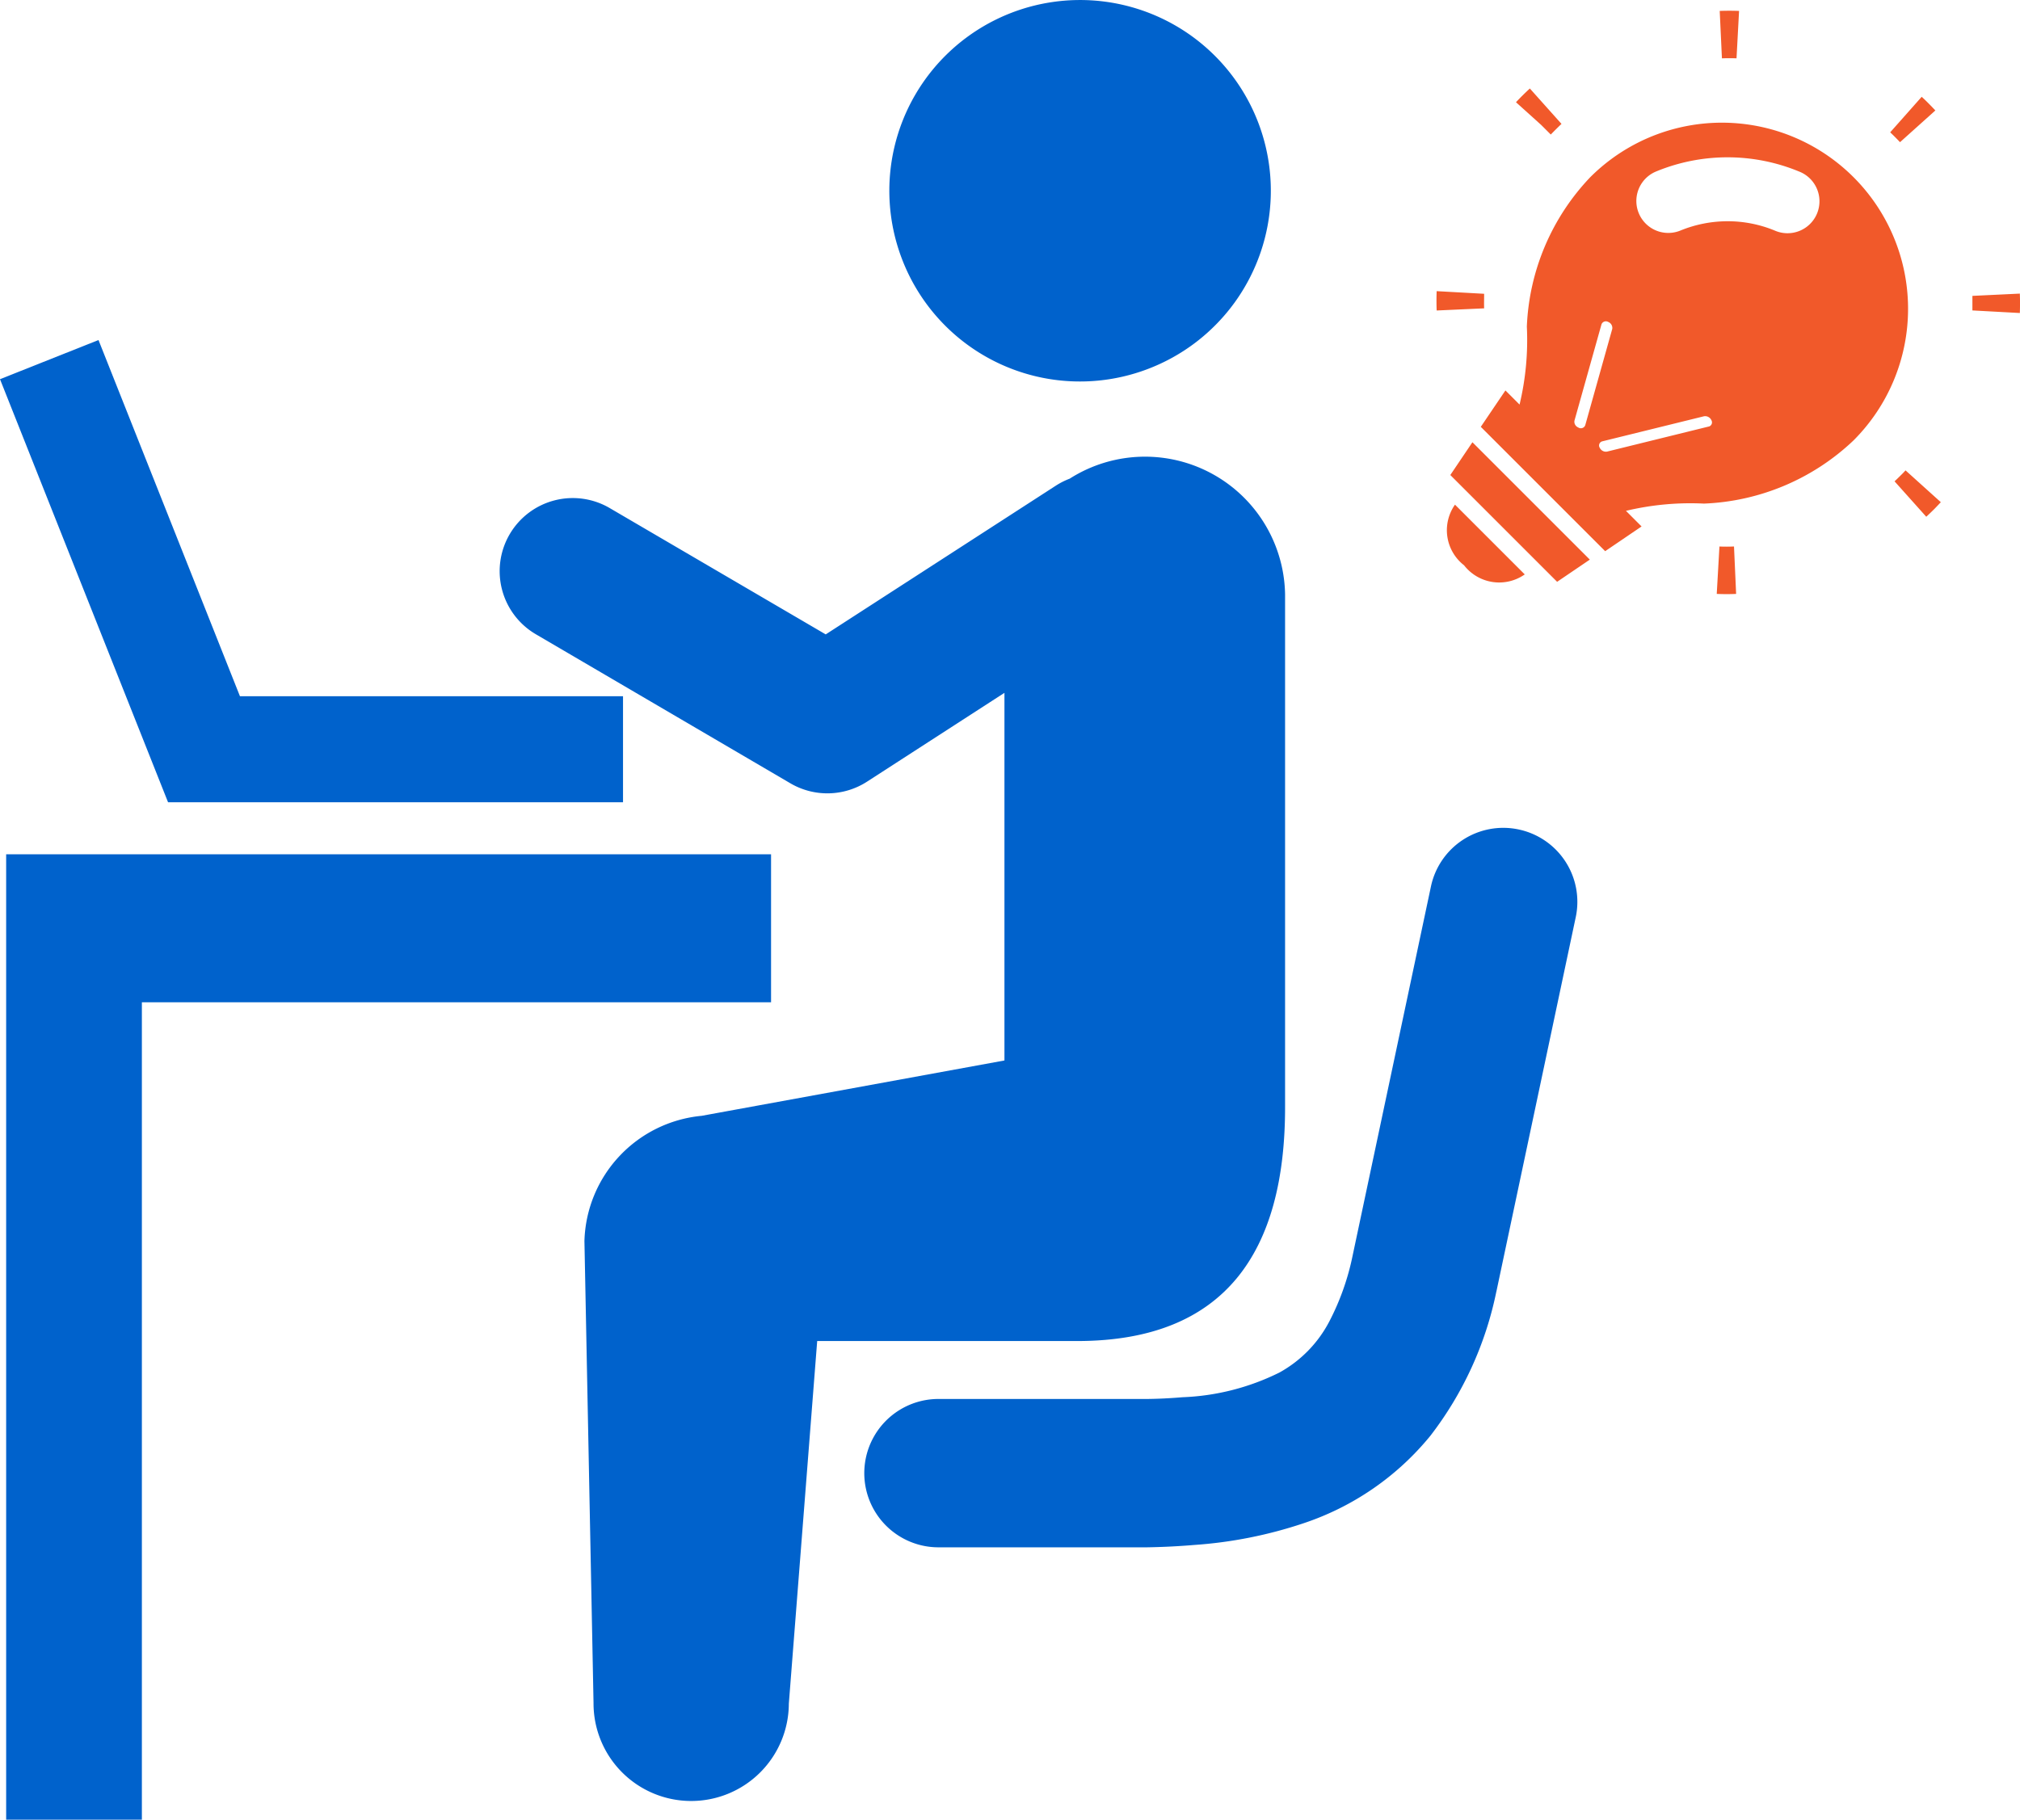
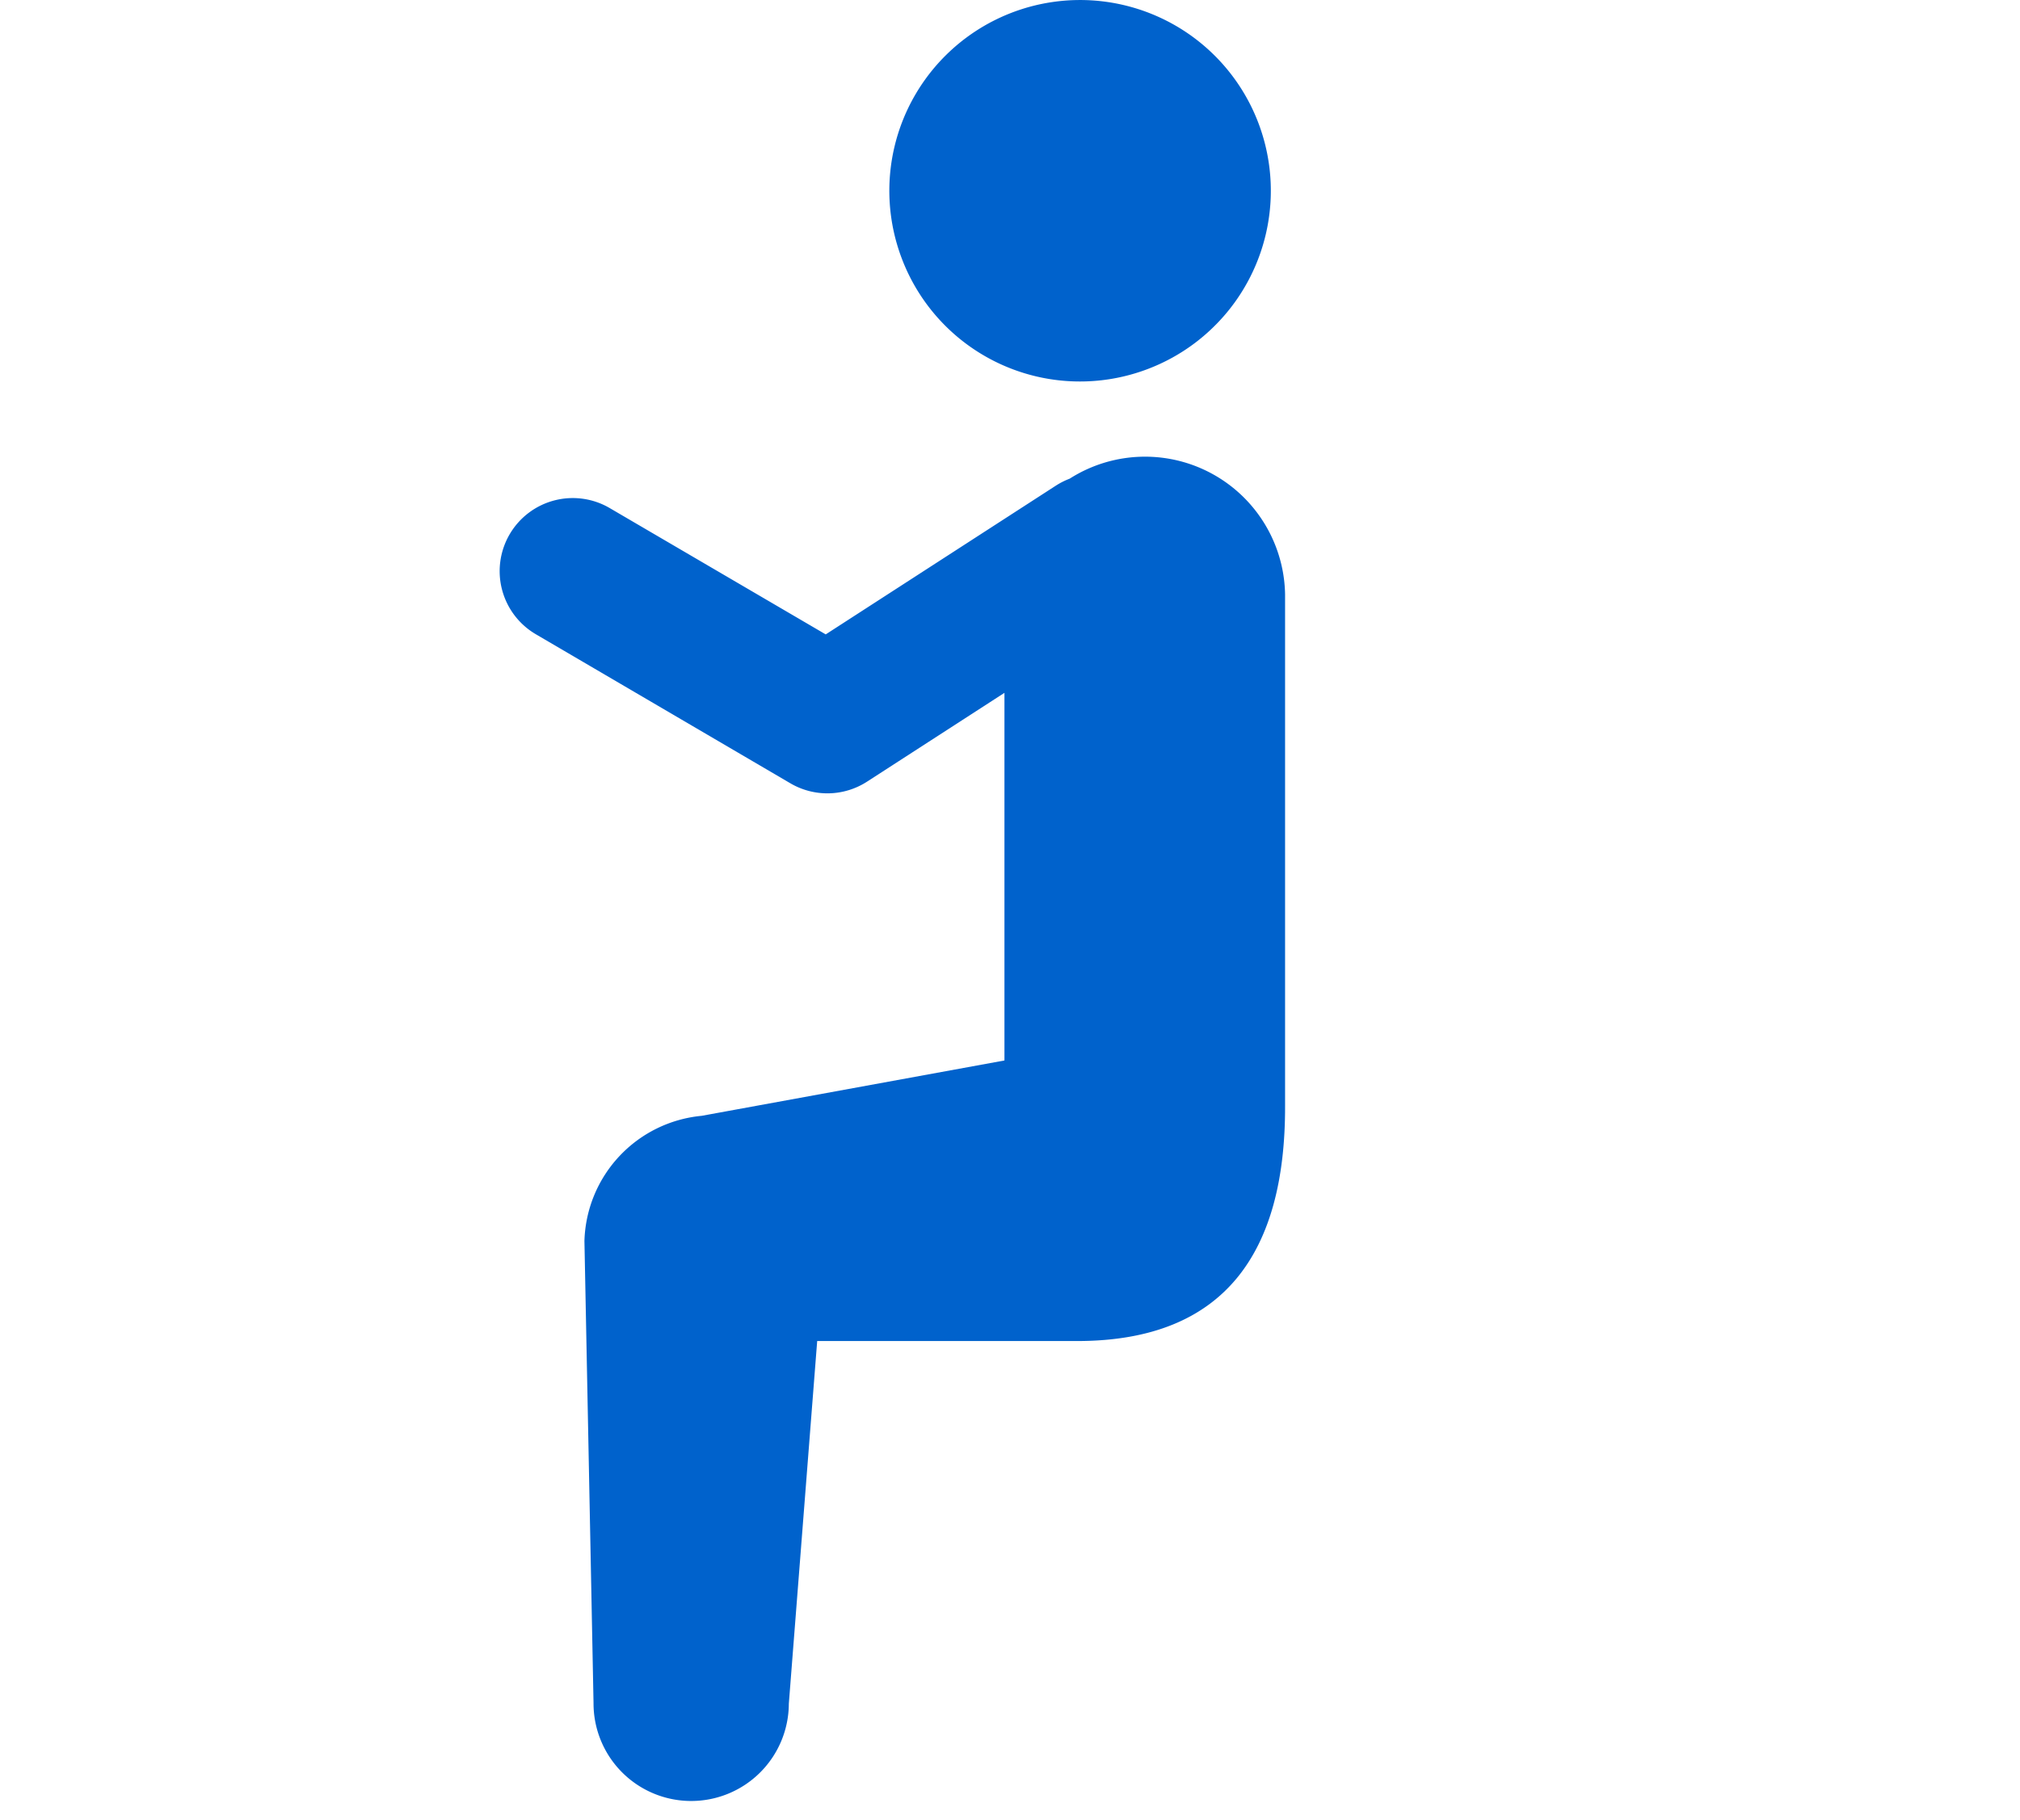
<svg xmlns="http://www.w3.org/2000/svg" width="66.59" height="60" viewBox="0 0 66.59 60">
  <defs>
    <style>.cls-1{fill:#0062cc}.cls-2{fill:#f1592a}</style>
  </defs>
  <g id="レイヤー_2" data-name="レイヤー 2">
    <g id="レイヤー_1-2" data-name="レイヤー 1">
-       <path class="cls-1" d="M37.809 12.178a6.288 6.288 0 10-8.09-3.678 6.281 6.281 0 008.09 3.678zM42.363 36.461V19.6a4.617 4.617 0 00-7.1-3.817 2.444 2.444 0 00-.451.227l-7.592 4.908-7.12-4.165a2.41 2.41 0 00-2.436 4.16l8.393 4.916a2.411 2.411 0 002.526-.056l4.529-2.928v12.122l-9.982 1.825a4.268 4.268 0 00-3.864 4.129l.3 15.232a3.219 3.219 0 106.438.024l.935-11.959h8.6c4.837-.012 6.838-2.924 6.824-7.757z" />
-       <path class="cls-1" d="M50.063 27.35a2.437 2.437 0 00-2.892 1.882l-2.6 12.258a8.263 8.263 0 01-.749 2.081 4.07 4.07 0 01-1.646 1.686 7.833 7.833 0 01-3.194.814c-.384.032-.794.055-1.232.058h-6.88a2.446 2.446 0 00.086 4.891H37.8a23.176 23.176 0 001.569-.078 14.448 14.448 0 003.583-.709 9.111 9.111 0 004.2-2.89 11.568 11.568 0 002.173-4.743l.007-.028 2.612-12.326a2.438 2.438 0 00-1.881-2.896zM20.538 26.453v-3.496H7.91L3.247 11.212 0 12.503l5.54 13.95h14.998zM25.418 28.168H.203V60h4.474V33.048h20.741v-4.88z" />
-       <path class="cls-2" d="M47.81 15.663l3.521 3.521 1.078-.732-3.87-3.87-.729 1.081zM48.264 18.64a1.466 1.466 0 002 .3l-2.3-2.3a1.464 1.464 0 00.3 2zM47.36 9.6q-.012.318 0 .638l1.565-.071c-.005-.16 0-.32 0-.48zM50.432 2.918a8.57 8.57 0 00-.457.453l.831.749.316.316a12.375 12.375 0 01.353-.351zM57.245 1.923L57.329.36q-.321-.012-.638 0l.073 1.564c.16-.007.321-.006.481-.001zM62.452 4.5c.062.062.123.125.183.188L63.8 3.642c-.079-.084-.16-.168-.242-.25s-.14-.138-.209-.2l-1.038 1.171q.072.068.141.137zM63.98 16.559l-1.163-1.049c-.051.055-.1.109-.156.161a9.717 9.717 0 01-.206.2l1.045 1.168c.091-.085.182-.172.271-.261.068-.071.138-.143.209-.219zM65.021 9.756v.48l1.564.085a9.105 9.105 0 000-.64zM56.682 18.02l-.089 1.563c.212.009.426.01.639 0l-.07-1.564a5.49 5.49 0 01-.48.001zM62.9 10.186a6.137 6.137 0 00-10.481-4.339 7.592 7.592 0 00-2.086 4.922 9.137 9.137 0 01-.24 2.571l-.466-.466-.812 1.2 4.1 4.1 1.2-.815-.515-.515a9.162 9.162 0 012.572-.239 7.592 7.592 0 004.928-2.081 6.136 6.136 0 001.8-4.338zM52.037 14.1a.238.238 0 01-.054-.031.2.2 0 01-.08-.2l.89-3.173a.154.154 0 01.221-.081.211.211 0 01.134.232l-.89 3.174a.153.153 0 01-.221.079zM58.5 7.6a4.063 4.063 0 00-1.55-.305 4.108 4.108 0 00-1.55.305 1.053 1.053 0 11-.808-1.945 6.169 6.169 0 014.714 0A1.053 1.053 0 1158.5 7.6zm-2.171 6.464l-3.351.826a.221.221 0 01-.211-.078.223.223 0 01-.033-.051.141.141 0 01.086-.209l3.352-.826a.226.226 0 01.244.128.142.142 0 01-.09.212z" />
+       <path class="cls-1" d="M37.809 12.178a6.288 6.288 0 10-8.09-3.678 6.281 6.281 0 008.09 3.678M42.363 36.461V19.6a4.617 4.617 0 00-7.1-3.817 2.444 2.444 0 00-.451.227l-7.592 4.908-7.12-4.165a2.41 2.41 0 00-2.436 4.16l8.393 4.916a2.411 2.411 0 002.526-.056l4.529-2.928v12.122l-9.982 1.825a4.268 4.268 0 00-3.864 4.129l.3 15.232a3.219 3.219 0 106.438.024l.935-11.959h8.6c4.837-.012 6.838-2.924 6.824-7.757z" />
    </g>
  </g>
</svg>